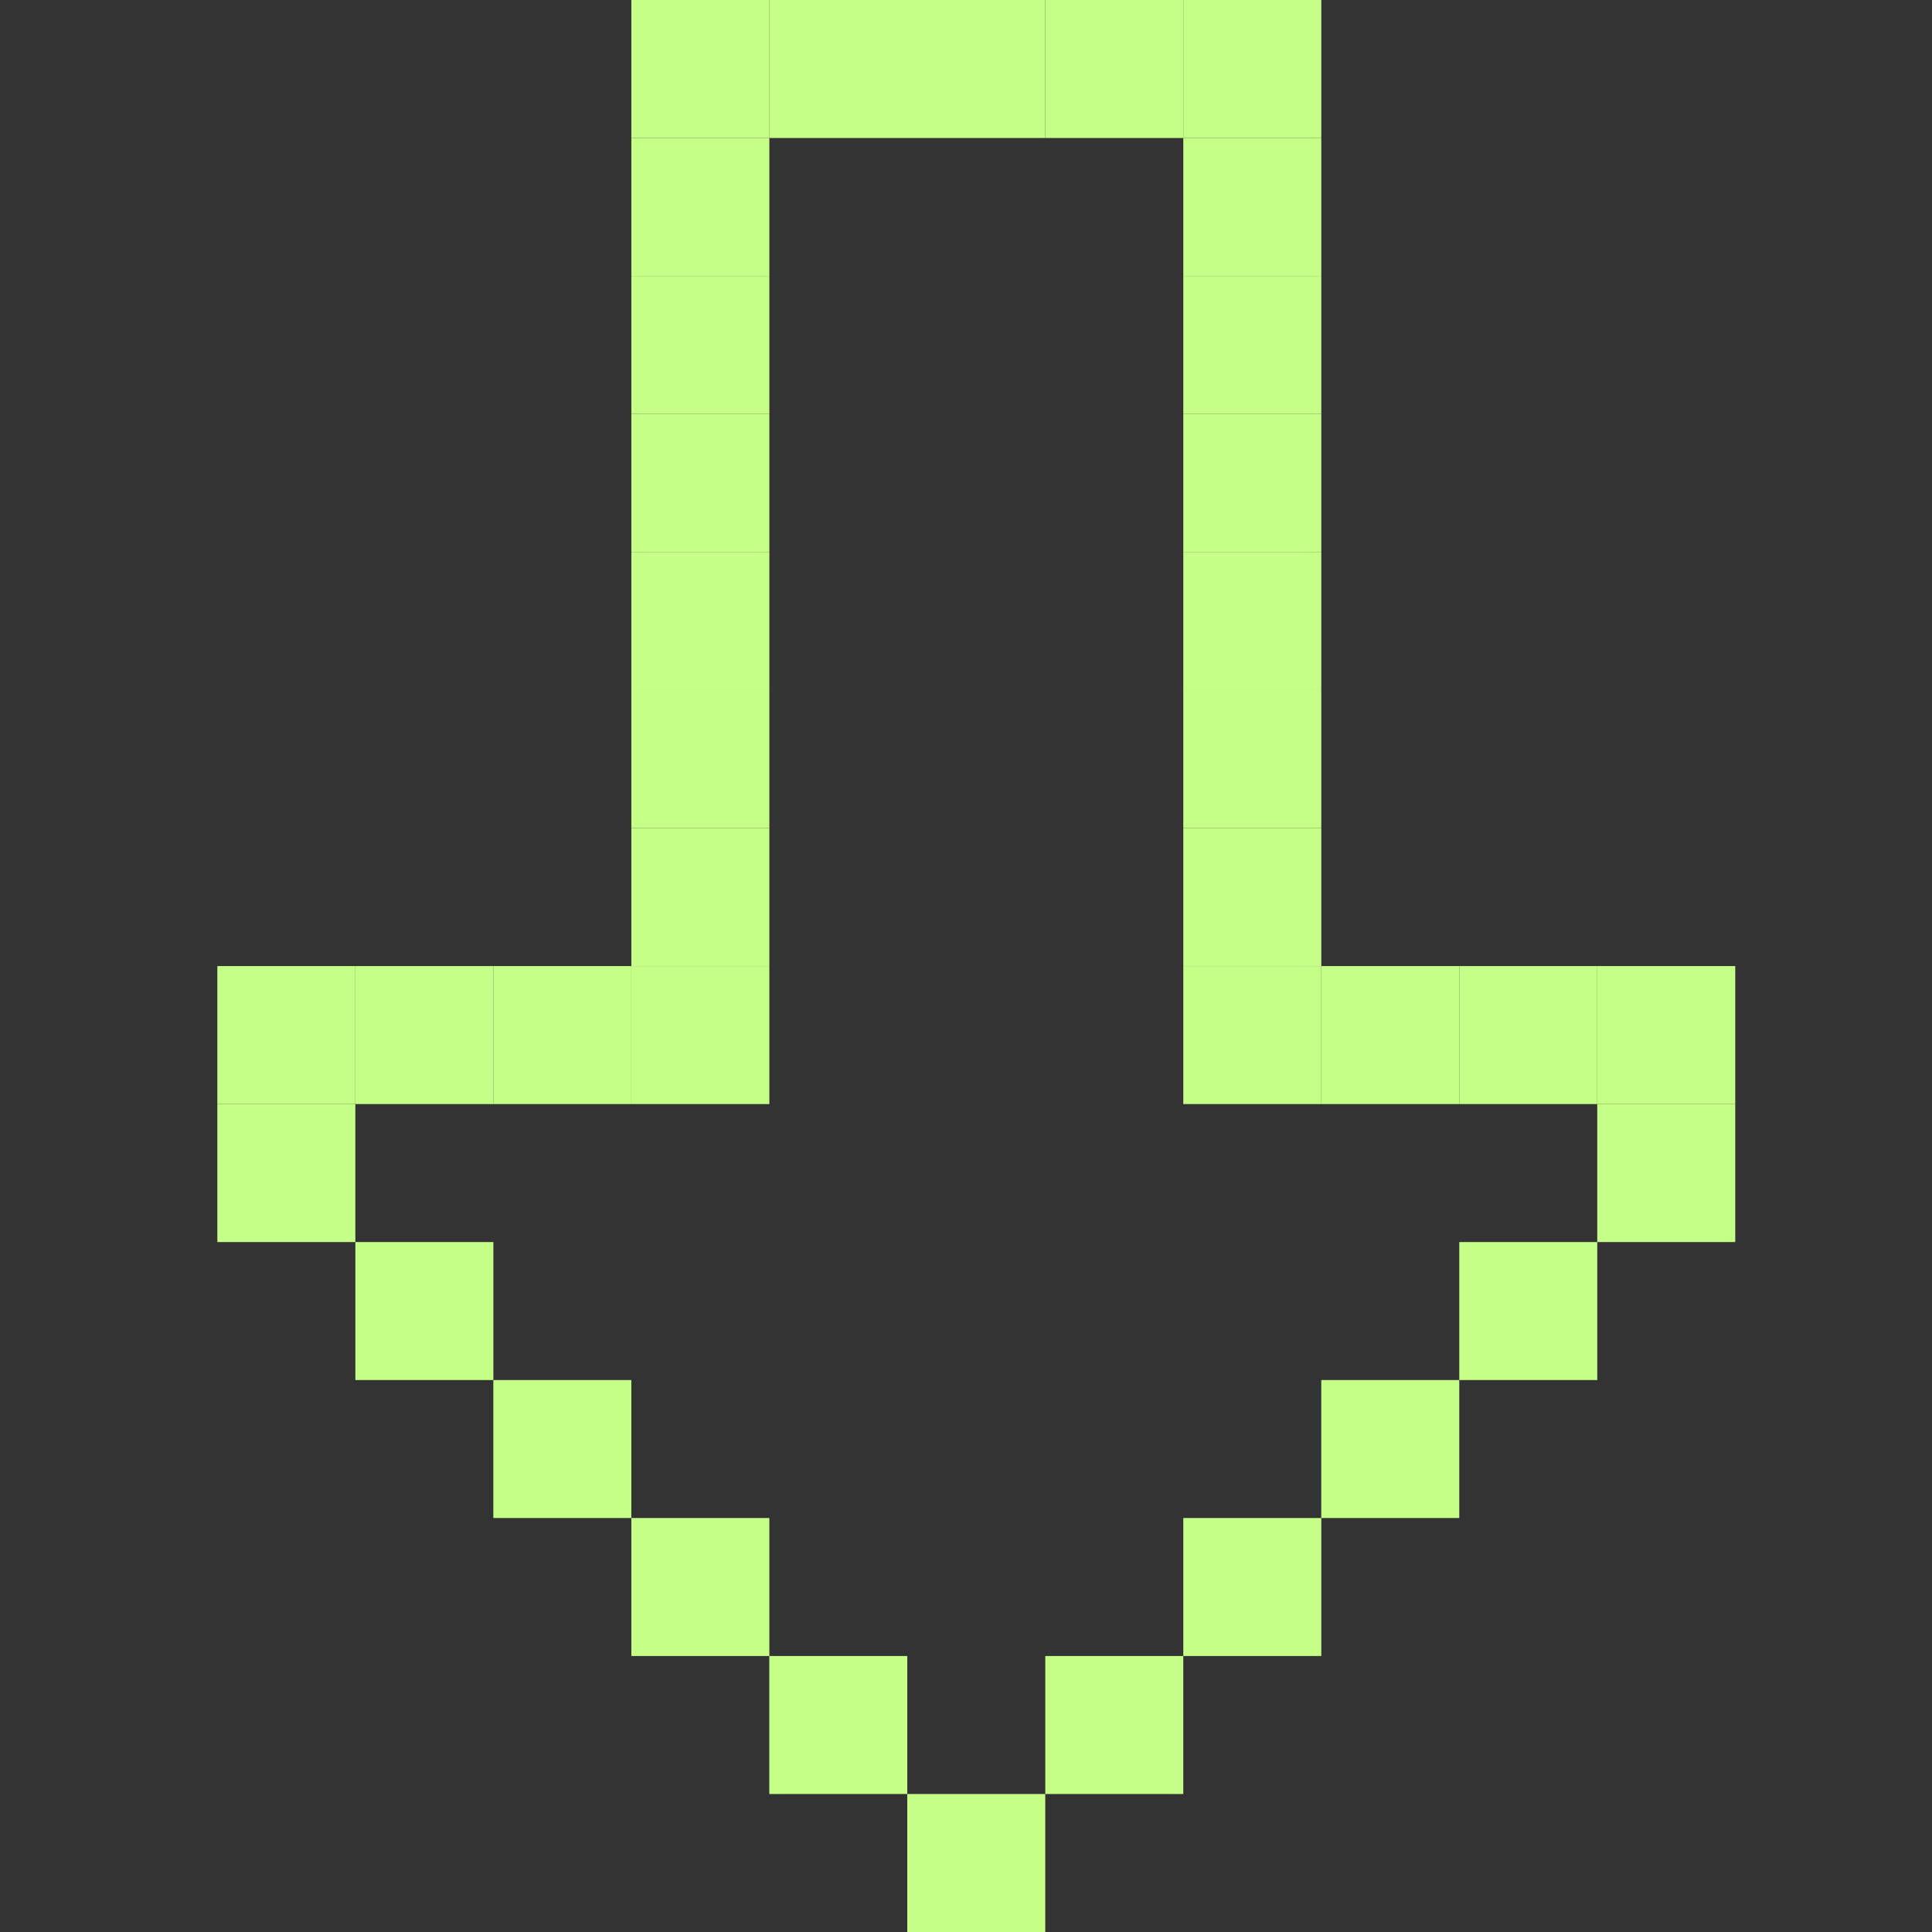
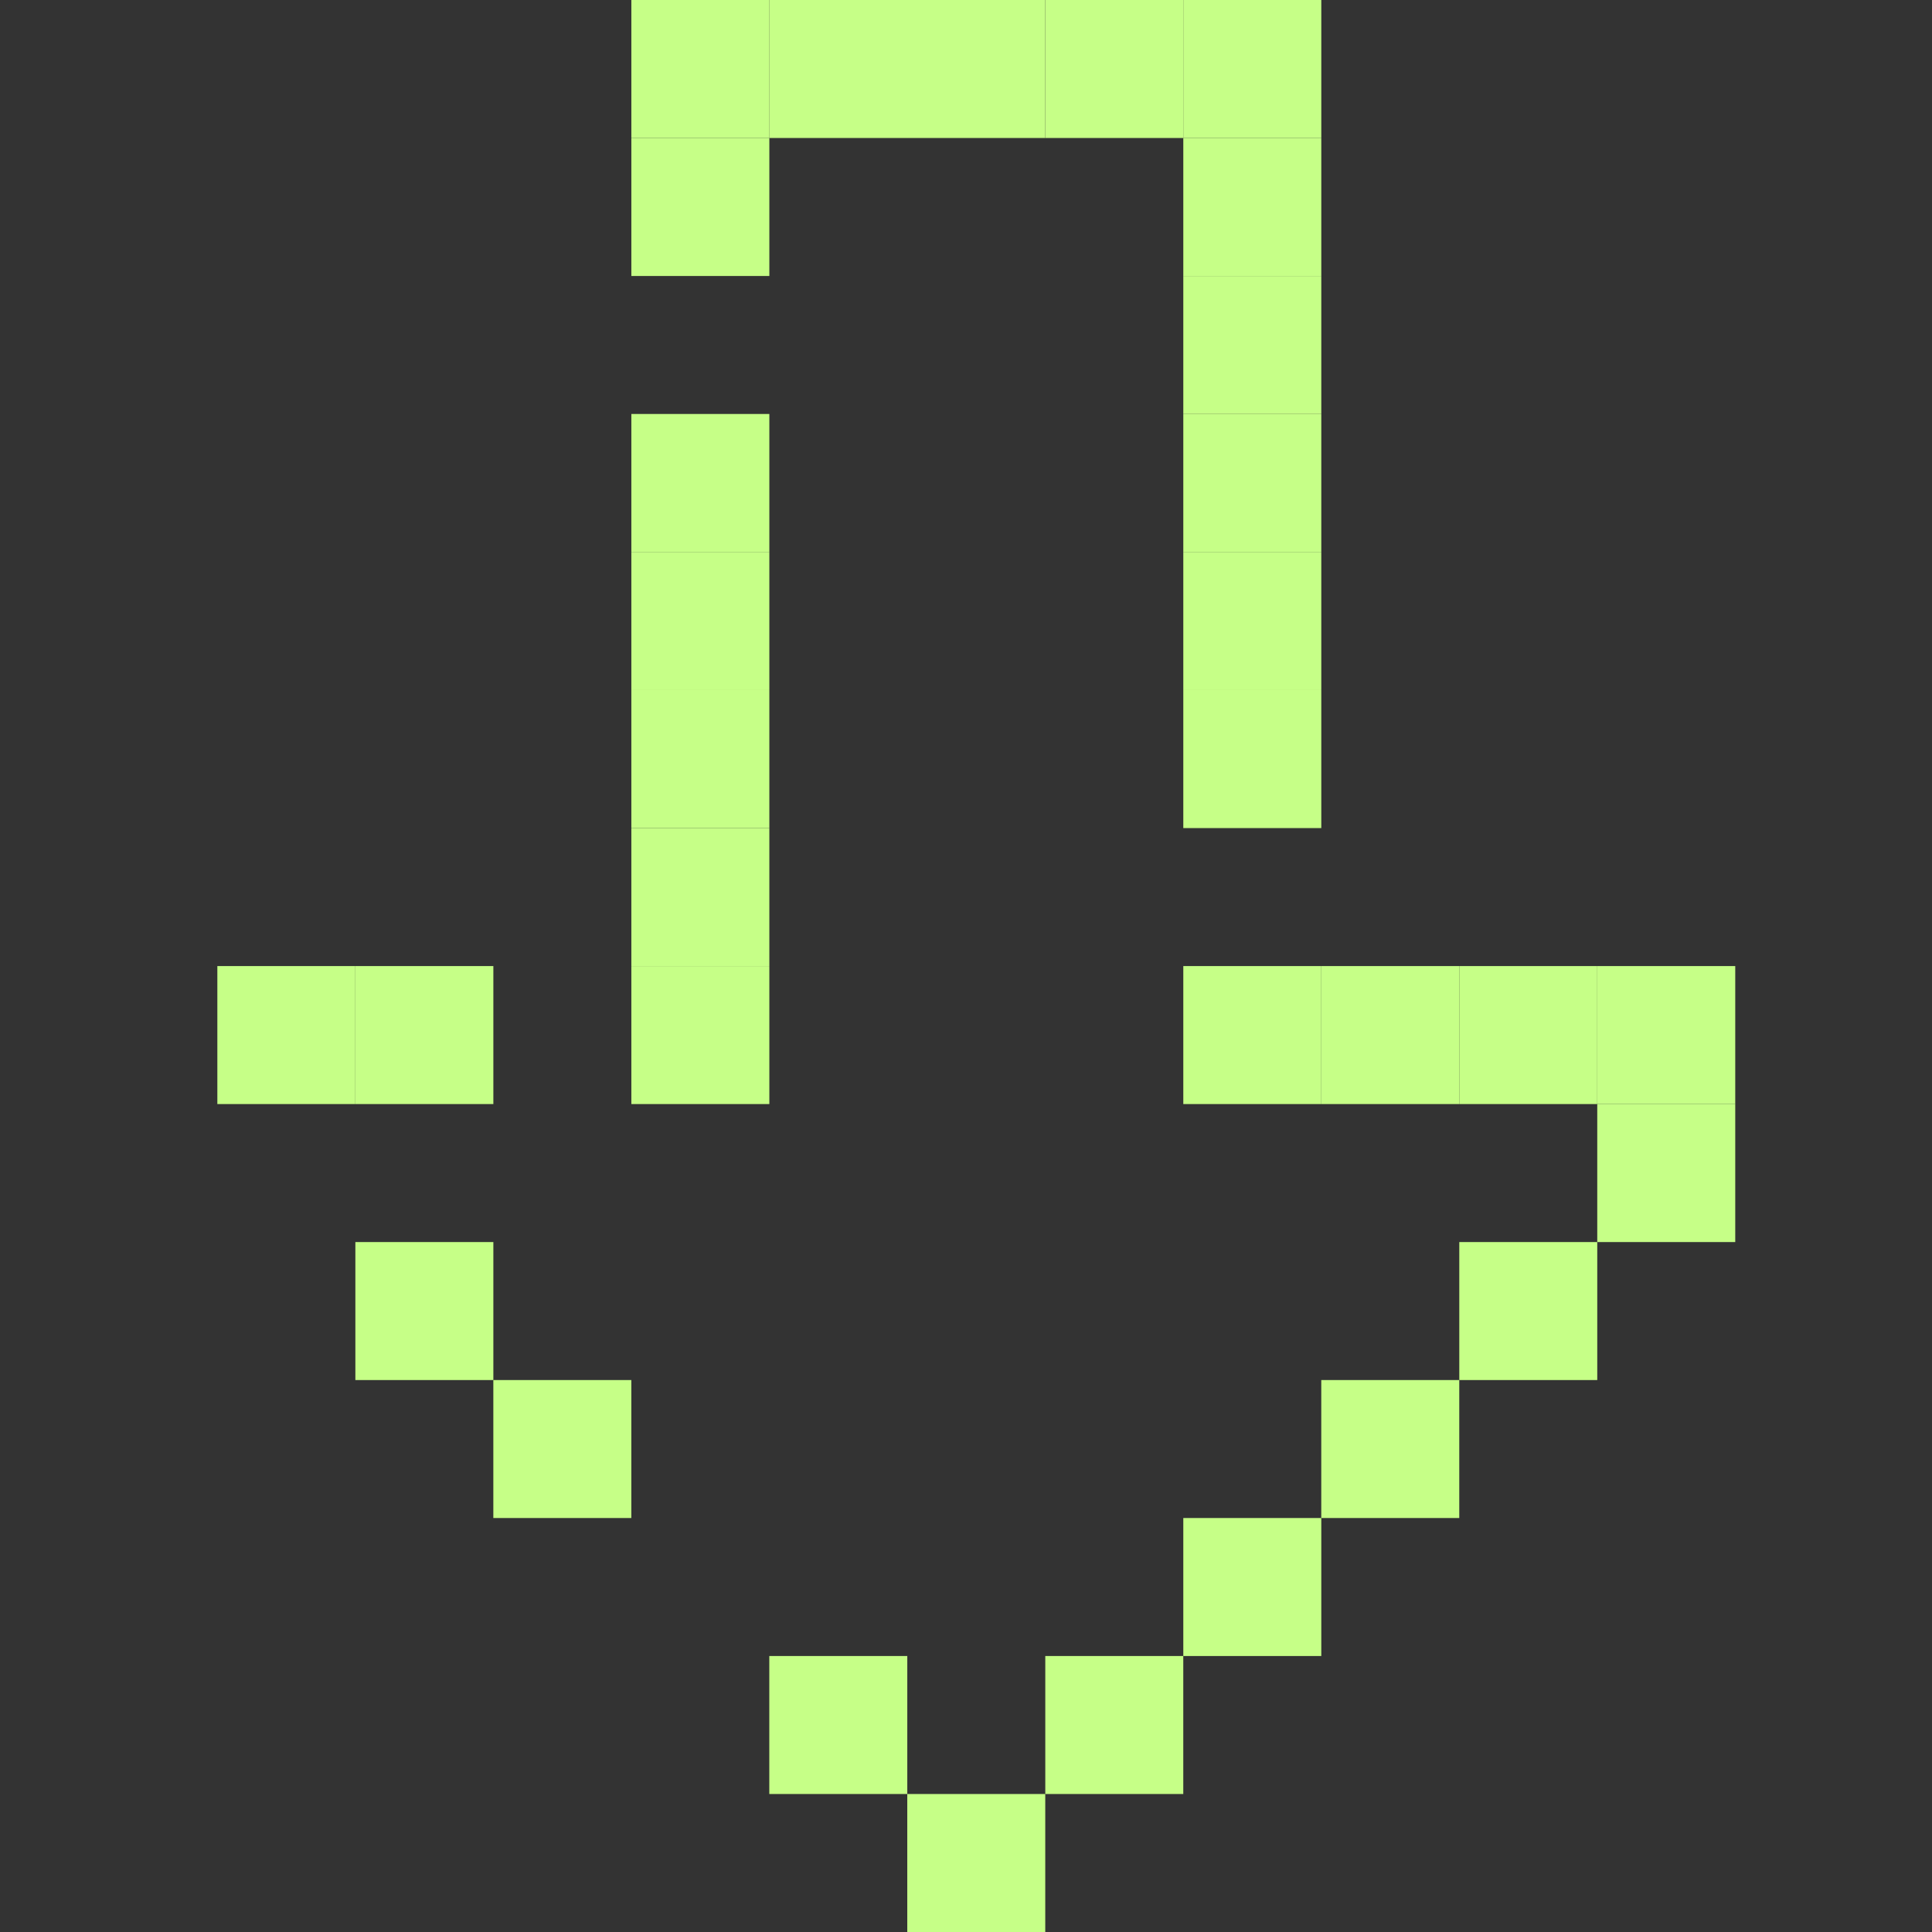
<svg xmlns="http://www.w3.org/2000/svg" width="80" height="80" viewBox="0 0 80 80" fill="none">
  <rect x="0" y="0" width="80" height="80" fill="#333333" stroke="none" />
  <path d="M43.282 74.286H37.568V80H43.282V74.286Z" fill="#C6FF87" />
  <path d="M37.569 68.572H31.855V74.286H37.569V68.572Z" fill="#C6FF87" />
  <path d="M48.997 68.572H43.283V74.286H48.997V68.572Z" fill="#C6FF87" />
-   <path d="M31.857 62.858H26.143V68.572H31.857V62.858Z" fill="#C6FF87" />
  <path d="M54.712 62.858H48.998V68.572H54.712V62.858Z" fill="#C6FF87" />
  <path d="M26.142 57.145H20.428V62.858H26.142V57.145Z" fill="#C6FF87" />
  <path d="M60.425 57.145H54.711V62.858H60.425V57.145Z" fill="#C6FF87" />
  <path d="M20.429 51.431H14.715V57.145H20.429V51.431Z" fill="#C6FF87" />
  <path d="M66.139 51.431H60.426V57.145H66.139V51.431Z" fill="#C6FF87" />
-   <path d="M14.714 45.717H9V51.431H14.714V45.717Z" fill="#C6FF87" />
  <path d="M71.853 45.717H66.139V51.431H71.853V45.717Z" fill="#C6FF87" />
  <path d="M14.714 40.003H9V45.717H14.714V40.003Z" fill="#C6FF87" />
  <path d="M20.429 40.003H14.715V45.717H20.429V40.003Z" fill="#C6FF87" />
-   <path d="M26.142 40.003H20.428V45.717H26.142V40.003Z" fill="#C6FF87" />
  <path d="M31.857 40.003H26.143V45.717H31.857V40.003Z" fill="#C6FF87" />
  <path d="M54.712 40.003H48.998V45.717H54.712V40.003Z" fill="#C6FF87" />
  <path d="M60.425 40.003H54.711V45.717H60.425V40.003Z" fill="#C6FF87" />
  <path d="M66.139 40.003H60.426V45.717H66.139V40.003Z" fill="#C6FF87" />
  <path d="M71.853 40.003H66.139V45.717H71.853V40.003Z" fill="#C6FF87" />
  <path d="M31.857 34.289H26.143V40.003H31.857V34.289Z" fill="#C6FF87" />
-   <path d="M54.712 34.289H48.998V40.003H54.712V34.289Z" fill="#C6FF87" />
  <path d="M31.857 28.575H26.143V34.289H31.857V28.575Z" fill="#C6FF87" />
  <path d="M54.712 28.575H48.998V34.289H54.712V28.575Z" fill="#C6FF87" />
  <path d="M31.857 22.855H26.143V28.575H31.857V22.855Z" fill="#C6FF87" />
  <path d="M54.712 22.855H48.998V28.575H54.712V22.855Z" fill="#C6FF87" />
  <path d="M31.857 17.142H26.143V22.855H31.857V17.142Z" fill="#C6FF87" />
  <path d="M54.712 17.142H48.998V22.855H54.712V17.142Z" fill="#C6FF87" />
-   <path d="M31.857 11.428H26.143V17.142H31.857V11.428Z" fill="#C6FF87" />
  <path d="M54.712 11.428H48.998V17.142H54.712V11.428Z" fill="#C6FF87" />
  <path d="M31.857 5.714H26.143V11.428H31.857V5.714Z" fill="#C6FF87" />
  <path d="M54.712 5.714H48.998V11.428H54.712V5.714Z" fill="#C6FF87" />
  <path d="M31.857 0H26.143V5.714H31.857V0Z" fill="#C6FF87" />
  <path d="M37.569 0H31.855V5.714H37.569V0Z" fill="#C6FF87" />
  <path d="M43.282 0H37.568V5.714H43.282V0Z" fill="#C6FF87" />
  <path d="M48.997 0H43.283V5.714H48.997V0Z" fill="#C6FF87" />
  <path d="M54.712 0H48.998V5.714H54.712V0Z" fill="#C6FF87" />
</svg>